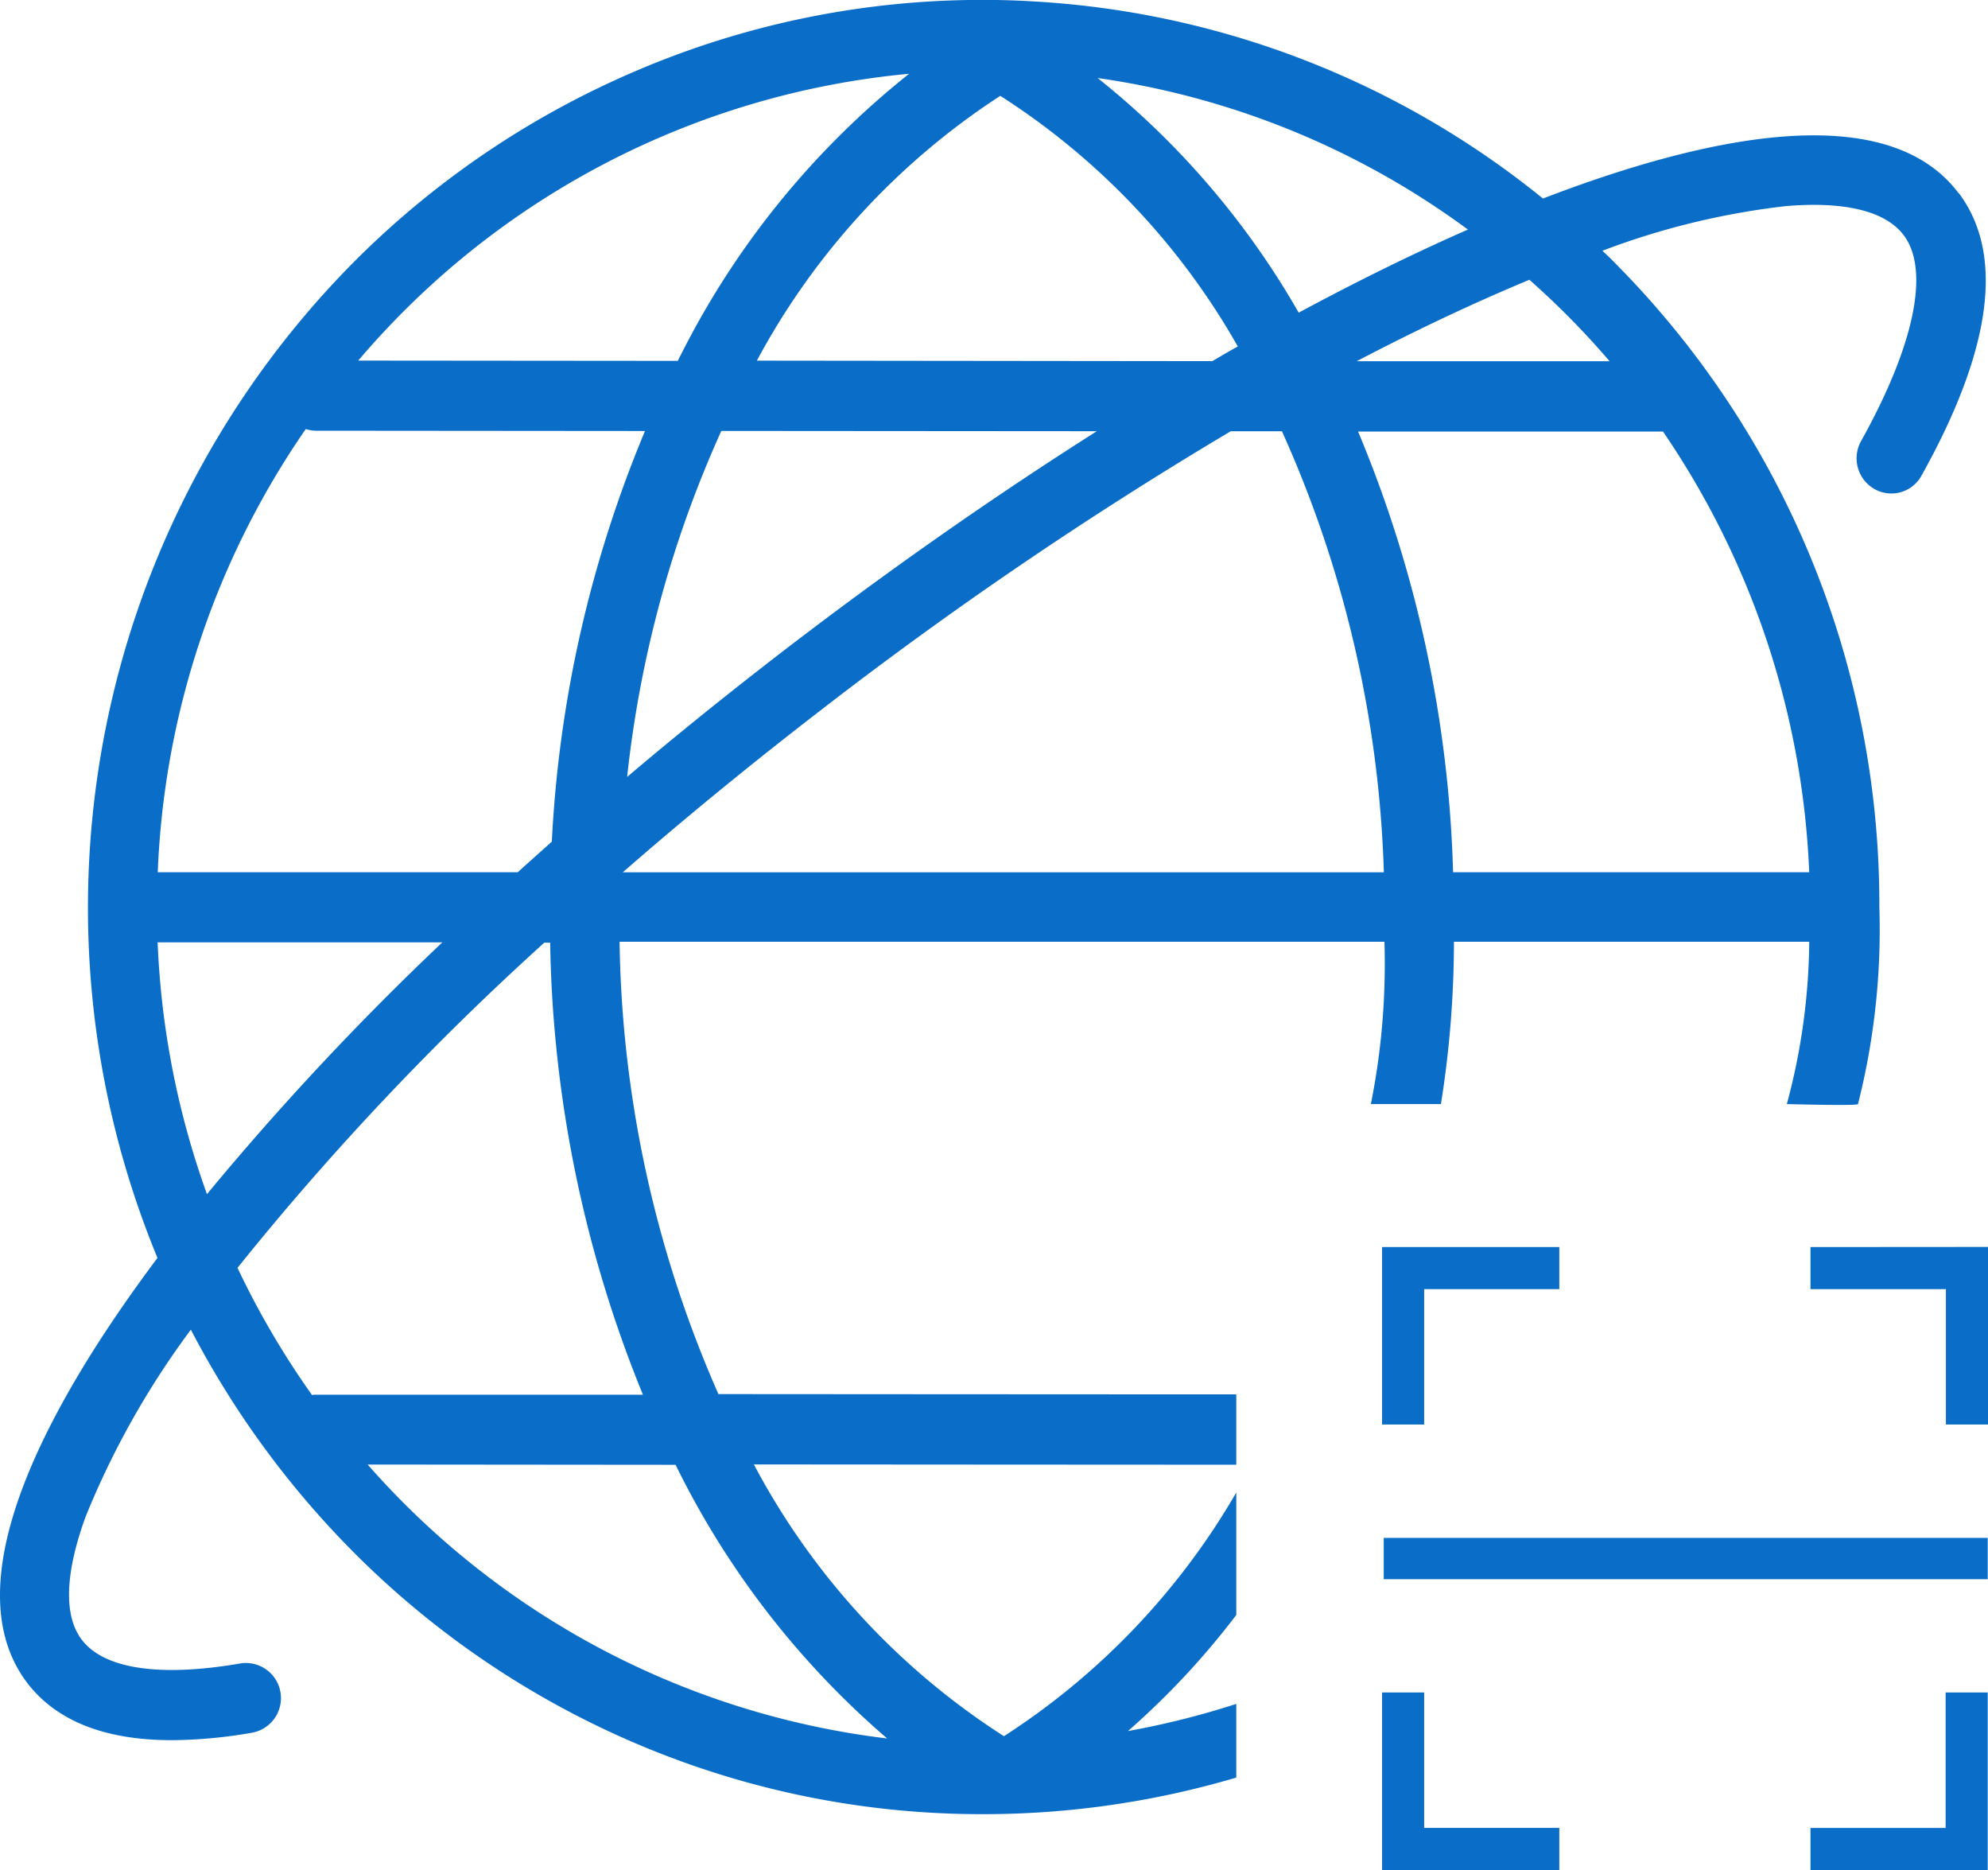
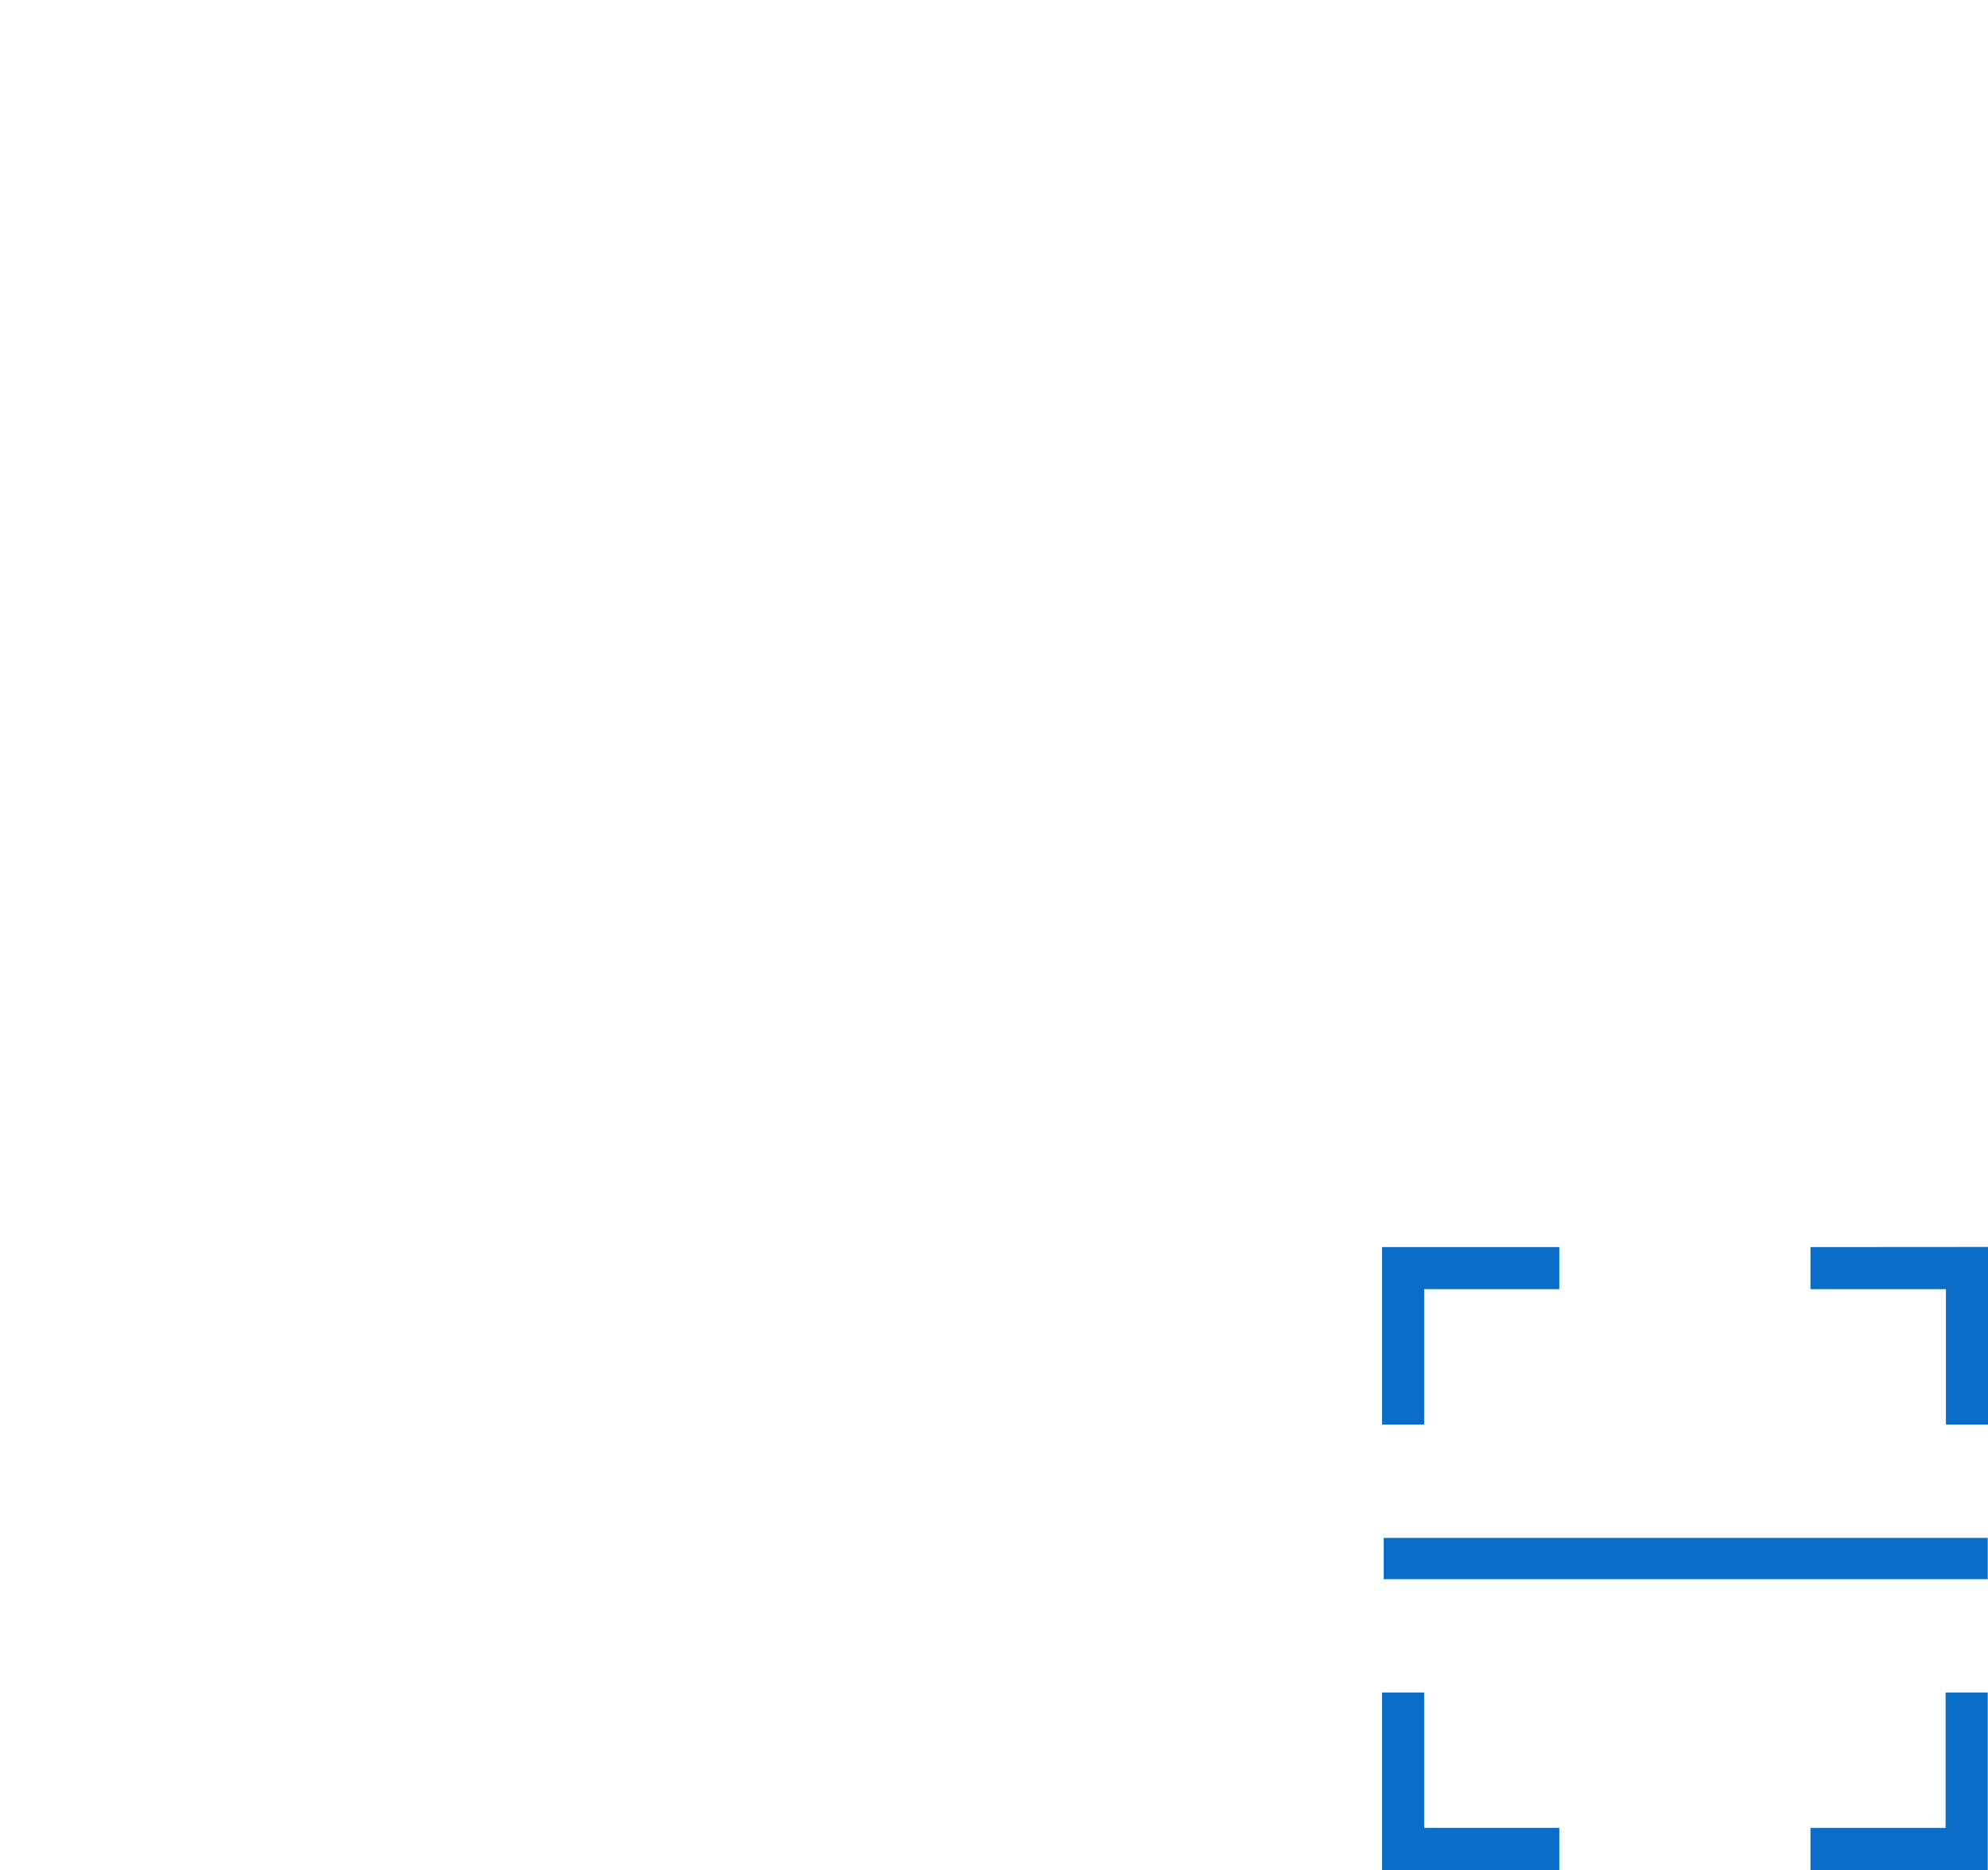
<svg xmlns="http://www.w3.org/2000/svg" width="64.473" height="60.632" viewBox="0 0 64.473 60.632">
  <g id="cp2" transform="translate(-107.454 -131.734)">
-     <path id="路径_87" data-name="路径 87" d="M170.975,138c-2.38-3.17-8.415-1.778-13.481.171a28.79,28.79,0,0,0-16.436-6.386c-.566-.036-1.132-.054-1.706-.054a28.526,28.526,0,0,0-11.307,2.317,28.919,28.919,0,0,0-9.233,6.3,29.725,29.725,0,0,0-6.251,32.171c-3.386,4.518-6.736,10.436-4.239,13.759.943,1.248,2.524,1.877,4.706,1.877a15.513,15.513,0,0,0,2.6-.242,1.139,1.139,0,0,0-.386-2.245c-2.6.449-4.419.18-5.137-.772-.745-.979-.341-2.712.126-3.988a27.3,27.3,0,0,1,3.413-6.062,29.615,29.615,0,0,0,5.164,7.1,28.92,28.92,0,0,0,9.233,6.3,28.549,28.549,0,0,0,11.307,2.308,28.924,28.924,0,0,0,8.2-1.186v-2.389a26.77,26.77,0,0,1-3.512.88,25.537,25.537,0,0,0,3.512-3.763v-3.97a23.272,23.272,0,0,1-7.535,7.9,23.525,23.525,0,0,1-8.11-8.811s12.942.009,15.645.009v-2.281c-4.491,0-16.795-.009-16.795-.009a37.657,37.657,0,0,1-3.206-14.666h24.806a23.156,23.156,0,0,1-.44,5.263h2.272a33.584,33.584,0,0,0,.422-5.263h11.523a20.791,20.791,0,0,1-.727,5.263s2.29.063,2.308,0a23.05,23.05,0,0,0,.692-6.4,29.5,29.5,0,0,0-8.505-20.8c-.153-.162-.314-.314-.476-.467a24.551,24.551,0,0,1,5.937-1.446c1.338-.117,3.09-.045,3.835.943.853,1.132.35,3.566-1.383,6.673a1.146,1.146,0,0,0,.431,1.554,1.112,1.112,0,0,0,1.527-.431c2.29-4.1,2.694-7.185,1.212-9.161Zm-15.915,1.177c-1.76.772-3.6,1.679-5.488,2.694a26.633,26.633,0,0,0-6.52-7.607,26.5,26.5,0,0,1,12.008,4.913Zm-15.169-4.338a23.253,23.253,0,0,1,7.706,8.128c-.278.153-.548.314-.826.476L132,143.427a23.461,23.461,0,0,1,7.895-8.586Zm3.134,10.876c-3.386,2.147-6.853,4.571-10.292,7.221-1.7,1.311-3.35,2.64-4.94,3.988a36.717,36.717,0,0,1,3.054-11.218l12.179.009Zm-6.08-11.595a27.336,27.336,0,0,0-7.418,9.134,1.676,1.676,0,0,0-.09.18l-10.364-.009a26.679,26.679,0,0,1,17.873-9.3ZM112.57,162.288H121.8a91.972,91.972,0,0,0-7.634,8.164,27.288,27.288,0,0,1-1.6-8.164ZM136.226,188.1a26.663,26.663,0,0,1-16.849-8.882l9.987.009a27.888,27.888,0,0,0,6.862,8.873ZM128.3,176.954H117.716a.772.772,0,0,0-.144.009,27.363,27.363,0,0,1-2.416-4.122,91.254,91.254,0,0,1,9.951-10.544h.189a40.394,40.394,0,0,0,3.009,14.657Zm-2.955-17.927c-.368.332-.736.656-1.1.988H112.57a27.147,27.147,0,0,1,4.8-14.37,1.1,1.1,0,0,0,.35.054l10.652.009A39.6,39.6,0,0,0,125.35,159.028Zm2.308.988c2.039-1.778,4.194-3.539,6.431-5.263a131.536,131.536,0,0,1,13.283-9.035h1.662a37.549,37.549,0,0,1,3.305,14.3h-24.68Zm33.734-14.289a27.29,27.29,0,0,1,4.742,14.289h-11.55a39.81,39.81,0,0,0-3.081-14.289Zm-1.742-2.281h-8.191c1.94-1.015,3.817-1.9,5.6-2.64a26.692,26.692,0,0,1,2.6,2.64Z" fill="#0a6dc8" />
    <path id="路径_88" data-name="路径 88" d="M639.841,622.715h19.588v-1.338H639.841Zm13.84-10.768v1.365h4.392V617.7h1.365v-5.757Zm4.392,18.834h-4.392v1.365h5.748v-5.757h-1.365v4.392Zm-16.921-4.392h-1.365v5.757h5.748V630.78h-4.383Zm0-13.077h4.383v-1.365h-5.748V617.7h1.365Z" transform="translate(-487.511 -439.78)" fill="#0a6dc8" />
  </g>
</svg>